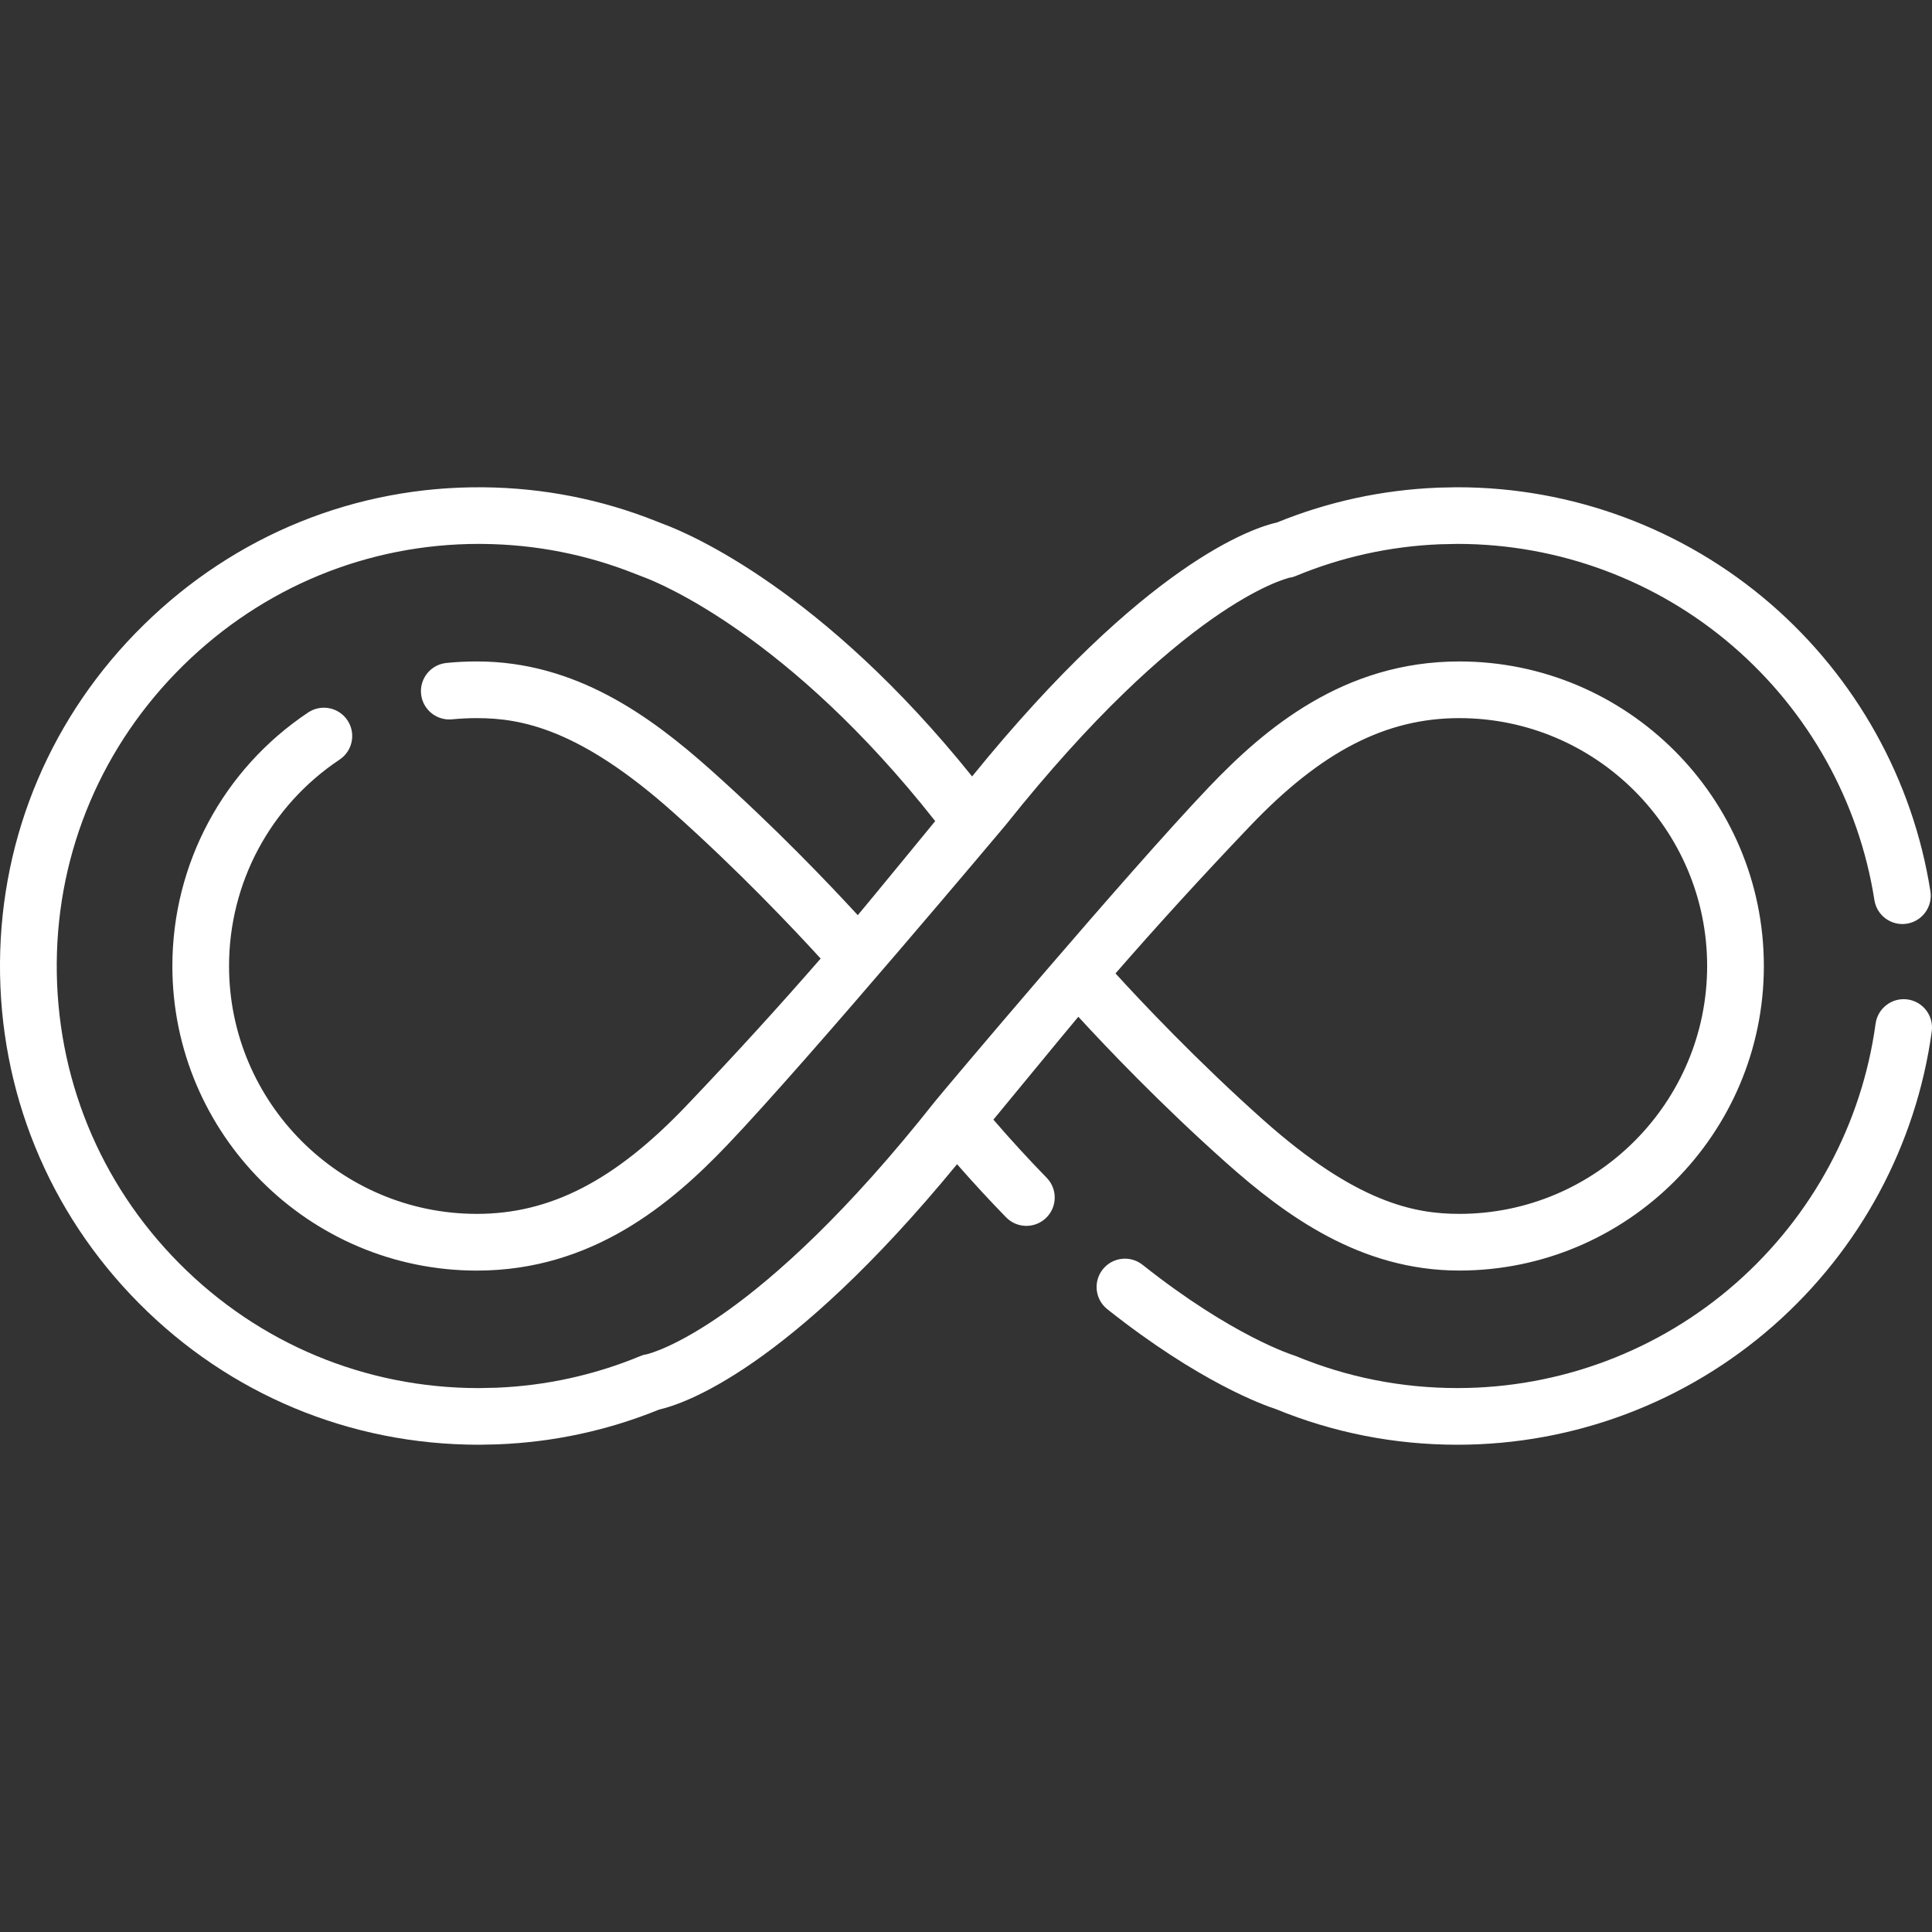
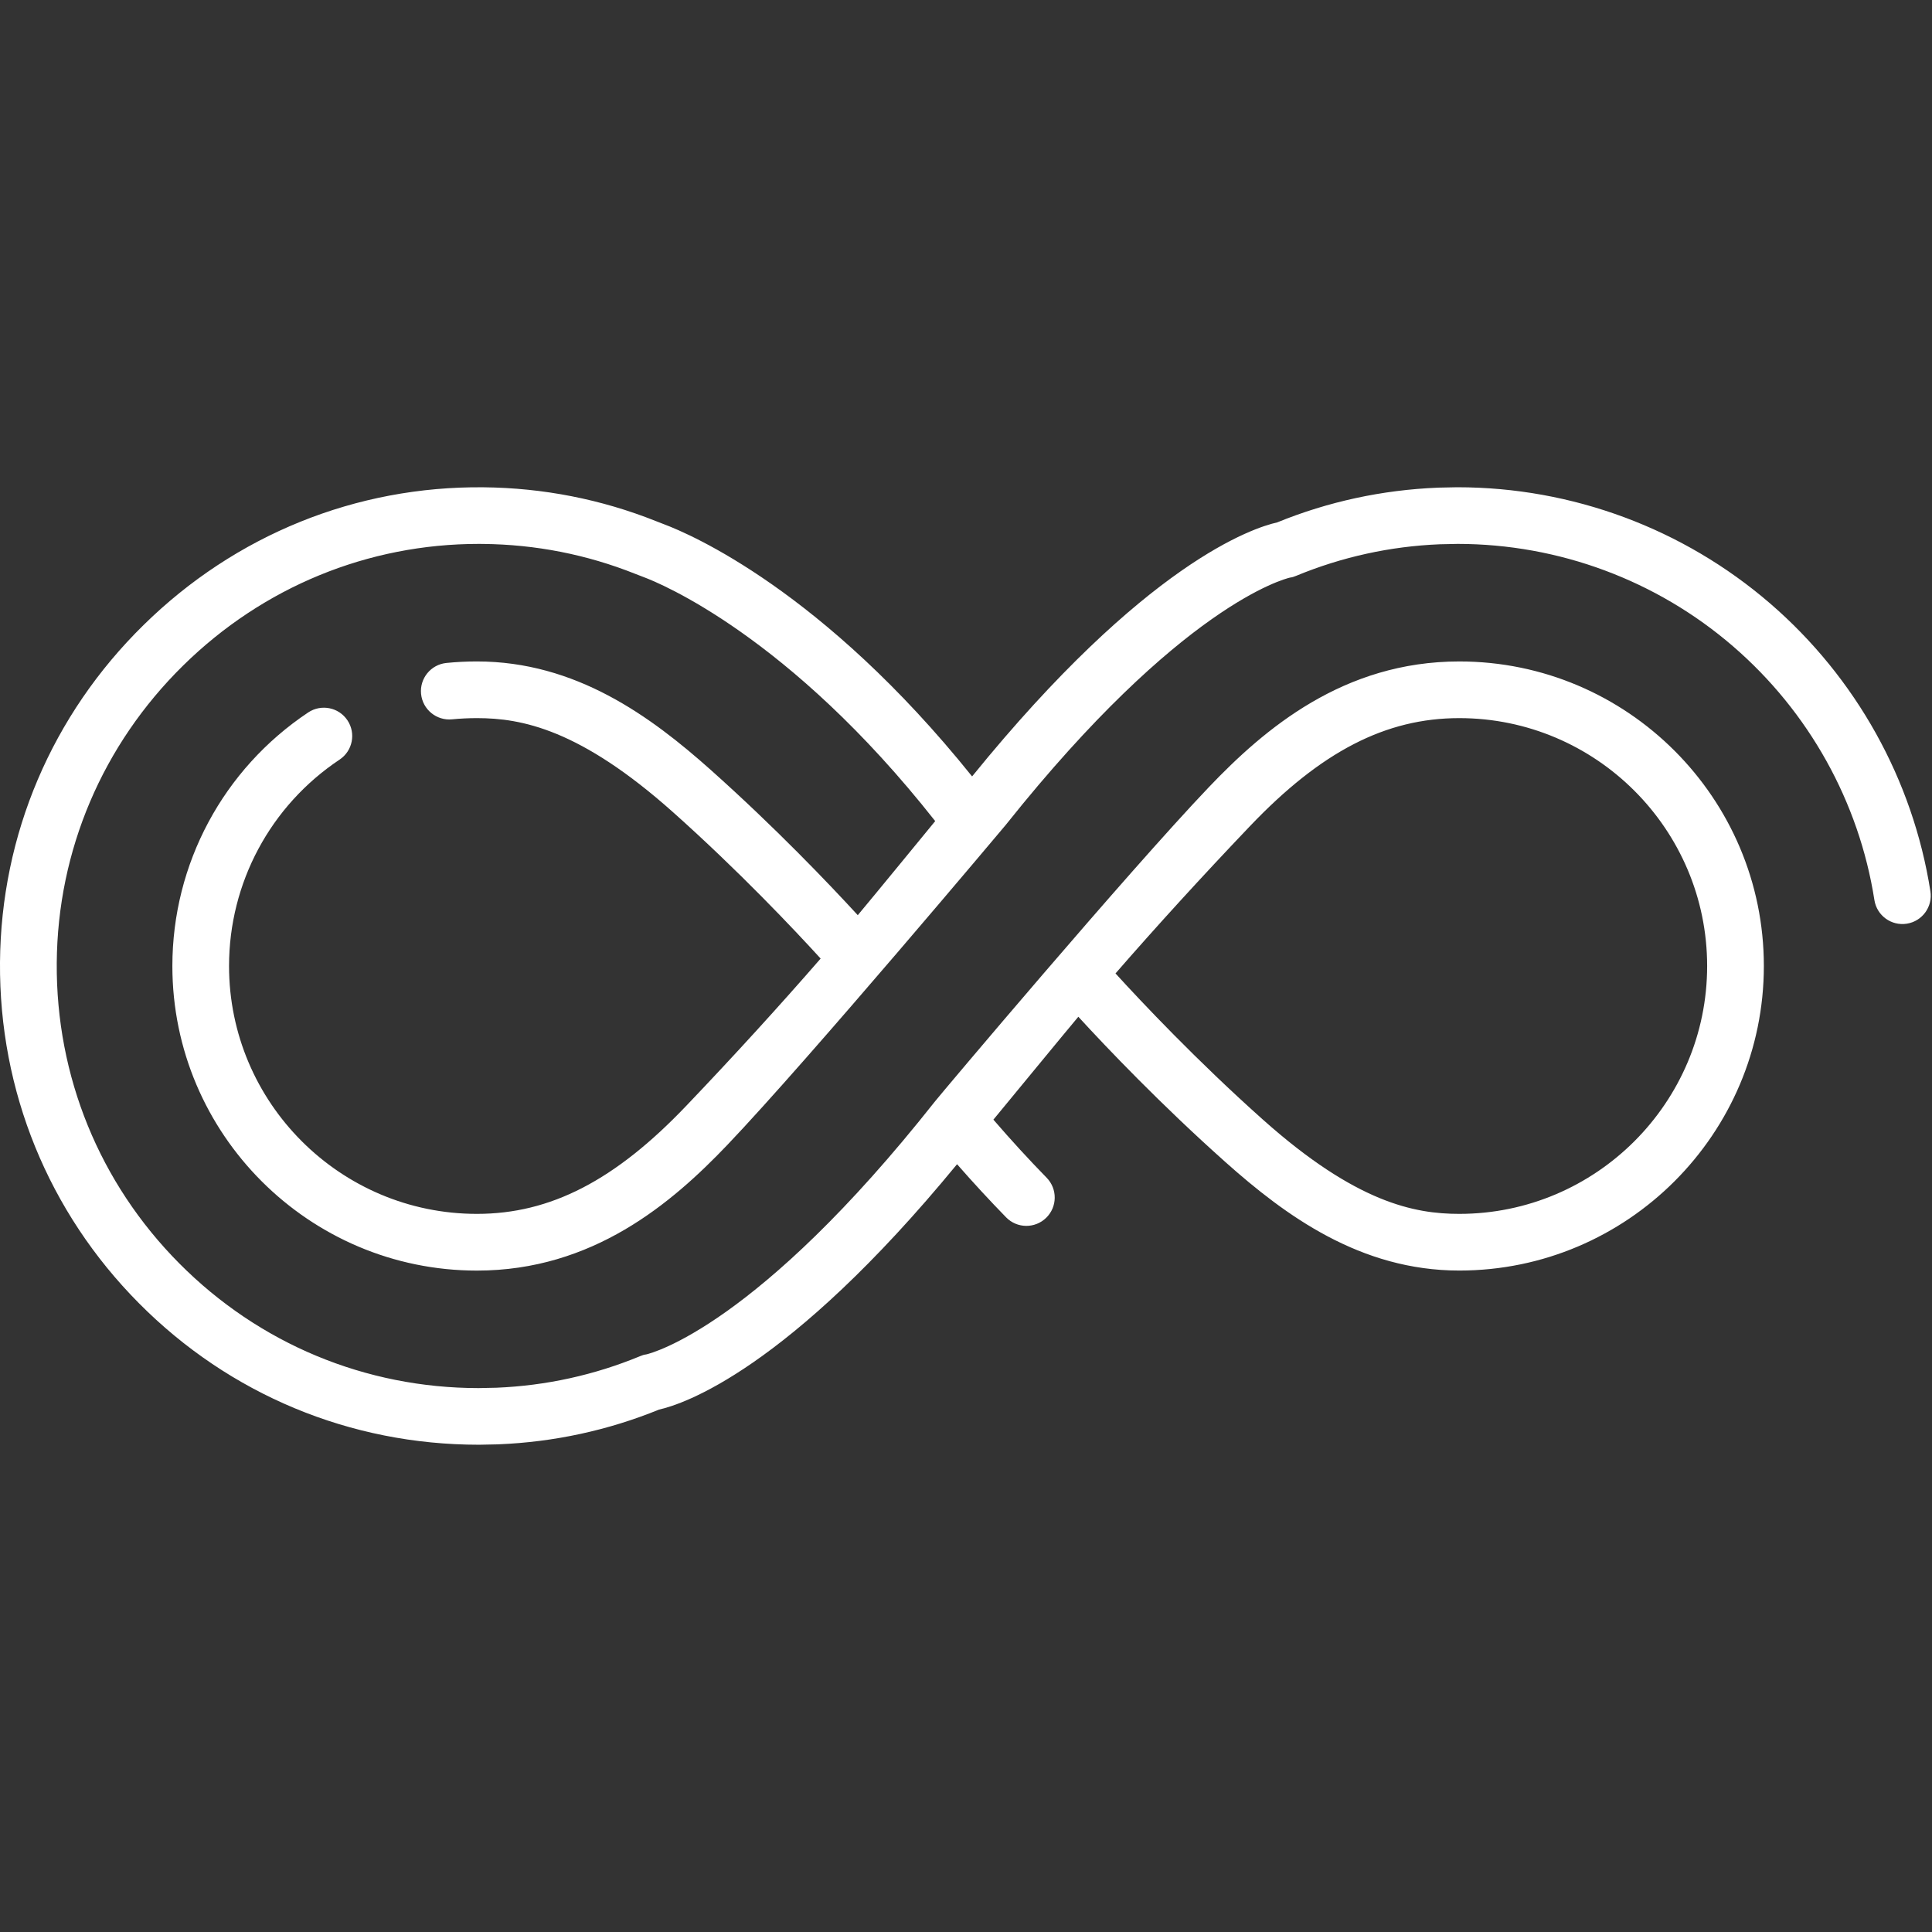
<svg xmlns="http://www.w3.org/2000/svg" id="Capa_1" x="0px" y="0px" viewBox="0 0 512 512" style="enable-background:new 0 0 512 512;" xml:space="preserve">
  <rect x="0" y="0" width="512" height="512" fill="#333333" stroke="none" />
  <style type="text/css">
	.st0{fill:#FFFFFF;}
</style>
-   <path class="st0" d="M505.51,264.86c-4.11-0.56-7.89,2.32-8.46,6.42c-3.62,26.54-16.76,50.95-36.98,68.74  c-20.41,17.95-46.63,27.83-73.84,27.83c-14.8,0-29.18-2.84-42.74-8.45c-0.23-0.09-0.48-0.18-0.72-0.26  c-0.16-0.05-16.16-5.05-39.98-23.95c-3.25-2.58-7.97-2.04-10.55,1.21c-2.58,3.25-2.04,7.97,1.21,10.55  c24.44,19.4,41.6,25.48,44.6,26.45c15.3,6.28,31.5,9.47,48.18,9.47c30.86,0,60.61-11.21,83.76-31.58  c22.94-20.17,37.83-47.87,41.95-77.99C512.49,269.21,509.62,265.42,505.51,264.86L505.51,264.86z" />
  <path class="st0" d="M324.77,307.98c15.94,14.21,35.76,28.73,61.96,28.73h0.03c44.49-0.02,80.68-36.22,80.68-80.71  c0-44.5-36.21-80.71-80.71-80.71c0,0,0,0,0,0c-30.68,0-51.6,17.82-66.39,33.34c-21.65,22.71-70.74,80.96-72.52,83.21  c-47.07,59.57-75.02,66.74-76.55,67.09c-0.64,0.08-1.03,0.22-1.64,0.47c-12.09,5-24.9,7.82-38.05,8.36l-4.76,0.1  c-30-0.02-58.17-11.76-79.31-33.05c-21.16-21.31-32.69-49.6-32.47-79.64c0.22-29.79,12.13-57.79,33.53-78.83  c21.15-20.79,48.93-32.2,78.33-32.2c0.38,0,0.76,0,1.13,0.01c13.91,0.14,27.46,2.8,40.28,7.91c0.79,0.32,1.58,0.62,2.38,0.92  c3.91,1.46,38.37,15.38,77.15,64.62c0,0-16.67,20.35-20.52,24.93c-7.56-8.24-21.81-23.19-38.98-38.51  c-15.94-14.21-35.76-28.73-61.95-28.73c-0.01,0-0.02,0-0.03,0c-2.68,0-5.38,0.13-8.04,0.4c-4.13,0.41-7.14,4.09-6.73,8.21  s4.1,7.14,8.22,6.73c2.17-0.21,4.37-0.32,6.56-0.32h0.03c11.87,0,27.33,2.97,51.95,24.92c17.51,15.61,32.17,31.17,39.13,38.8  c-11,12.65-22.77,25.56-35.57,38.98c-18.9,19.84-36.03,28.68-55.52,28.68c-36.22,0-65.69-29.47-65.69-65.69  c0-22.02,10.95-42.47,29.3-54.7c3.45-2.3,4.38-6.96,2.08-10.41c-2.3-3.45-6.96-4.38-10.41-2.08c-22.53,15.03-35.99,40.15-35.99,67.2  c0,44.5,36.21,80.71,80.71,80.71c30.69,0,51.6-17.82,66.4-33.34c21.65-22.71,73.86-84.9,73.86-84.9c0.03-0.04,0.06-0.08,0.09-0.12  c46.2-57.92,73.61-64.94,75.12-65.29c0.64-0.08,1.03-0.22,1.64-0.47c12.09-5,24.89-7.82,38.05-8.36l4.76-0.1  c26.8,0.02,52.71,9.65,72.97,27.14c20.07,17.32,33.38,41.21,37.46,67.25c0.64,4.1,4.48,6.9,8.58,6.26c4.1-0.64,6.9-4.49,6.26-8.58  c-4.63-29.55-19.72-56.65-42.48-76.29c-23.01-19.85-52.43-30.79-82.86-30.79c-0.05,0-0.1,0-0.15,0l-4.92,0.1  c-0.05,0-0.1,0-0.15,0.01c-14.71,0.6-29.02,3.69-42.57,9.21c-6.28,1.4-34.81,10.6-80.83,67.31c-39.58-49.28-74.74-64.24-81.66-66.83  c-0.7-0.26-1.39-0.53-2.08-0.81c-14.54-5.8-29.92-8.82-45.69-8.98c-33.86-0.35-65.85,12.62-90.14,36.5  C13.75,189.48,0.25,221.24,0,255.05c-0.25,34.08,12.83,66.16,36.83,90.33c24,24.18,55.98,37.49,90.05,37.49c0.05,0,0.1,0,0.15,0  l4.92-0.1c0.05,0,0.1,0,0.15-0.01c14.71-0.6,29.02-3.69,42.57-9.21c6.21-1.38,34.05-10.36,78.96-65.02c4.29,4.9,8.65,9.62,13,14.08  c2.9,2.97,7.65,3.02,10.62,0.12c2.97-2.9,3.02-7.65,0.12-10.62c-4.73-4.84-9.46-10-14.11-15.39c3.94-4.76,18.66-22.69,22.51-27.27  C293.35,277.71,307.6,292.67,324.77,307.98L324.77,307.98z M331.2,218.99c18.9-19.84,36.03-28.68,55.52-28.68  c36.22,0,65.69,29.47,65.69,65.69c0,36.21-29.46,65.68-65.67,65.69c-0.01,0-0.02,0-0.03,0c-11.87,0-27.33-2.97-51.96-24.92  c-17.51-15.61-32.18-31.18-39.13-38.8C306.63,245.32,318.41,232.41,331.2,218.99L331.2,218.99z" />
</svg>